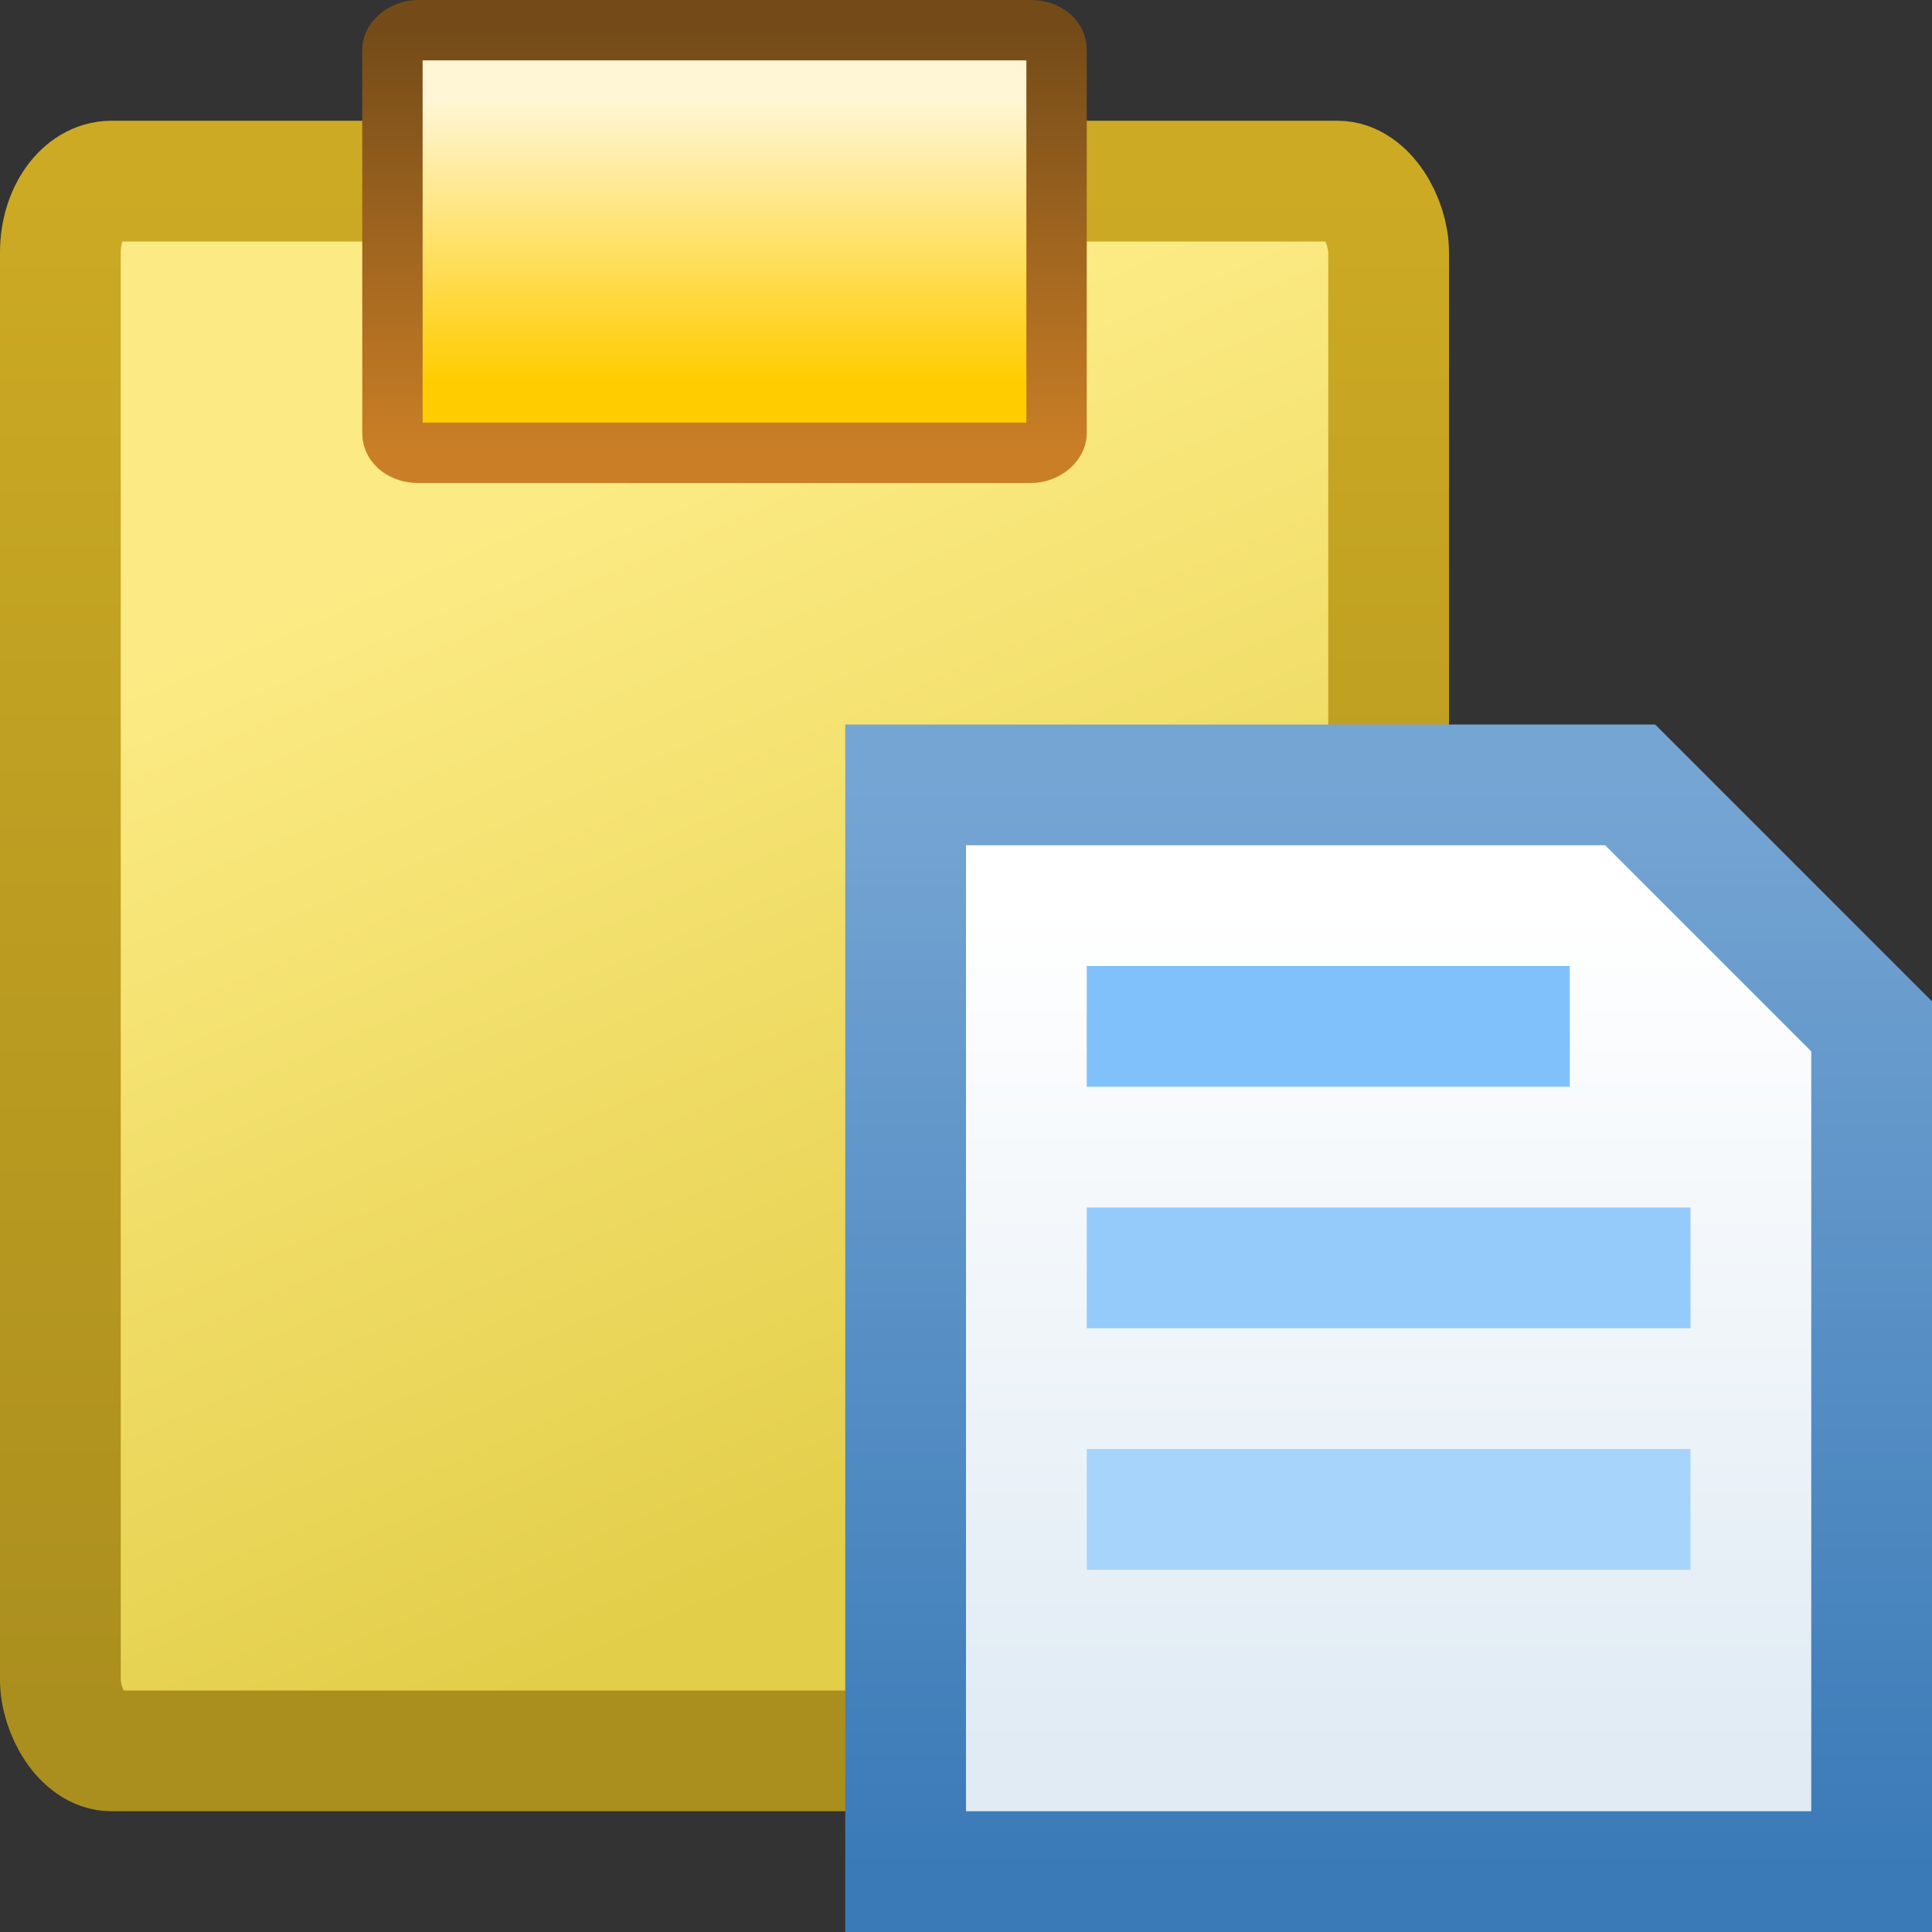
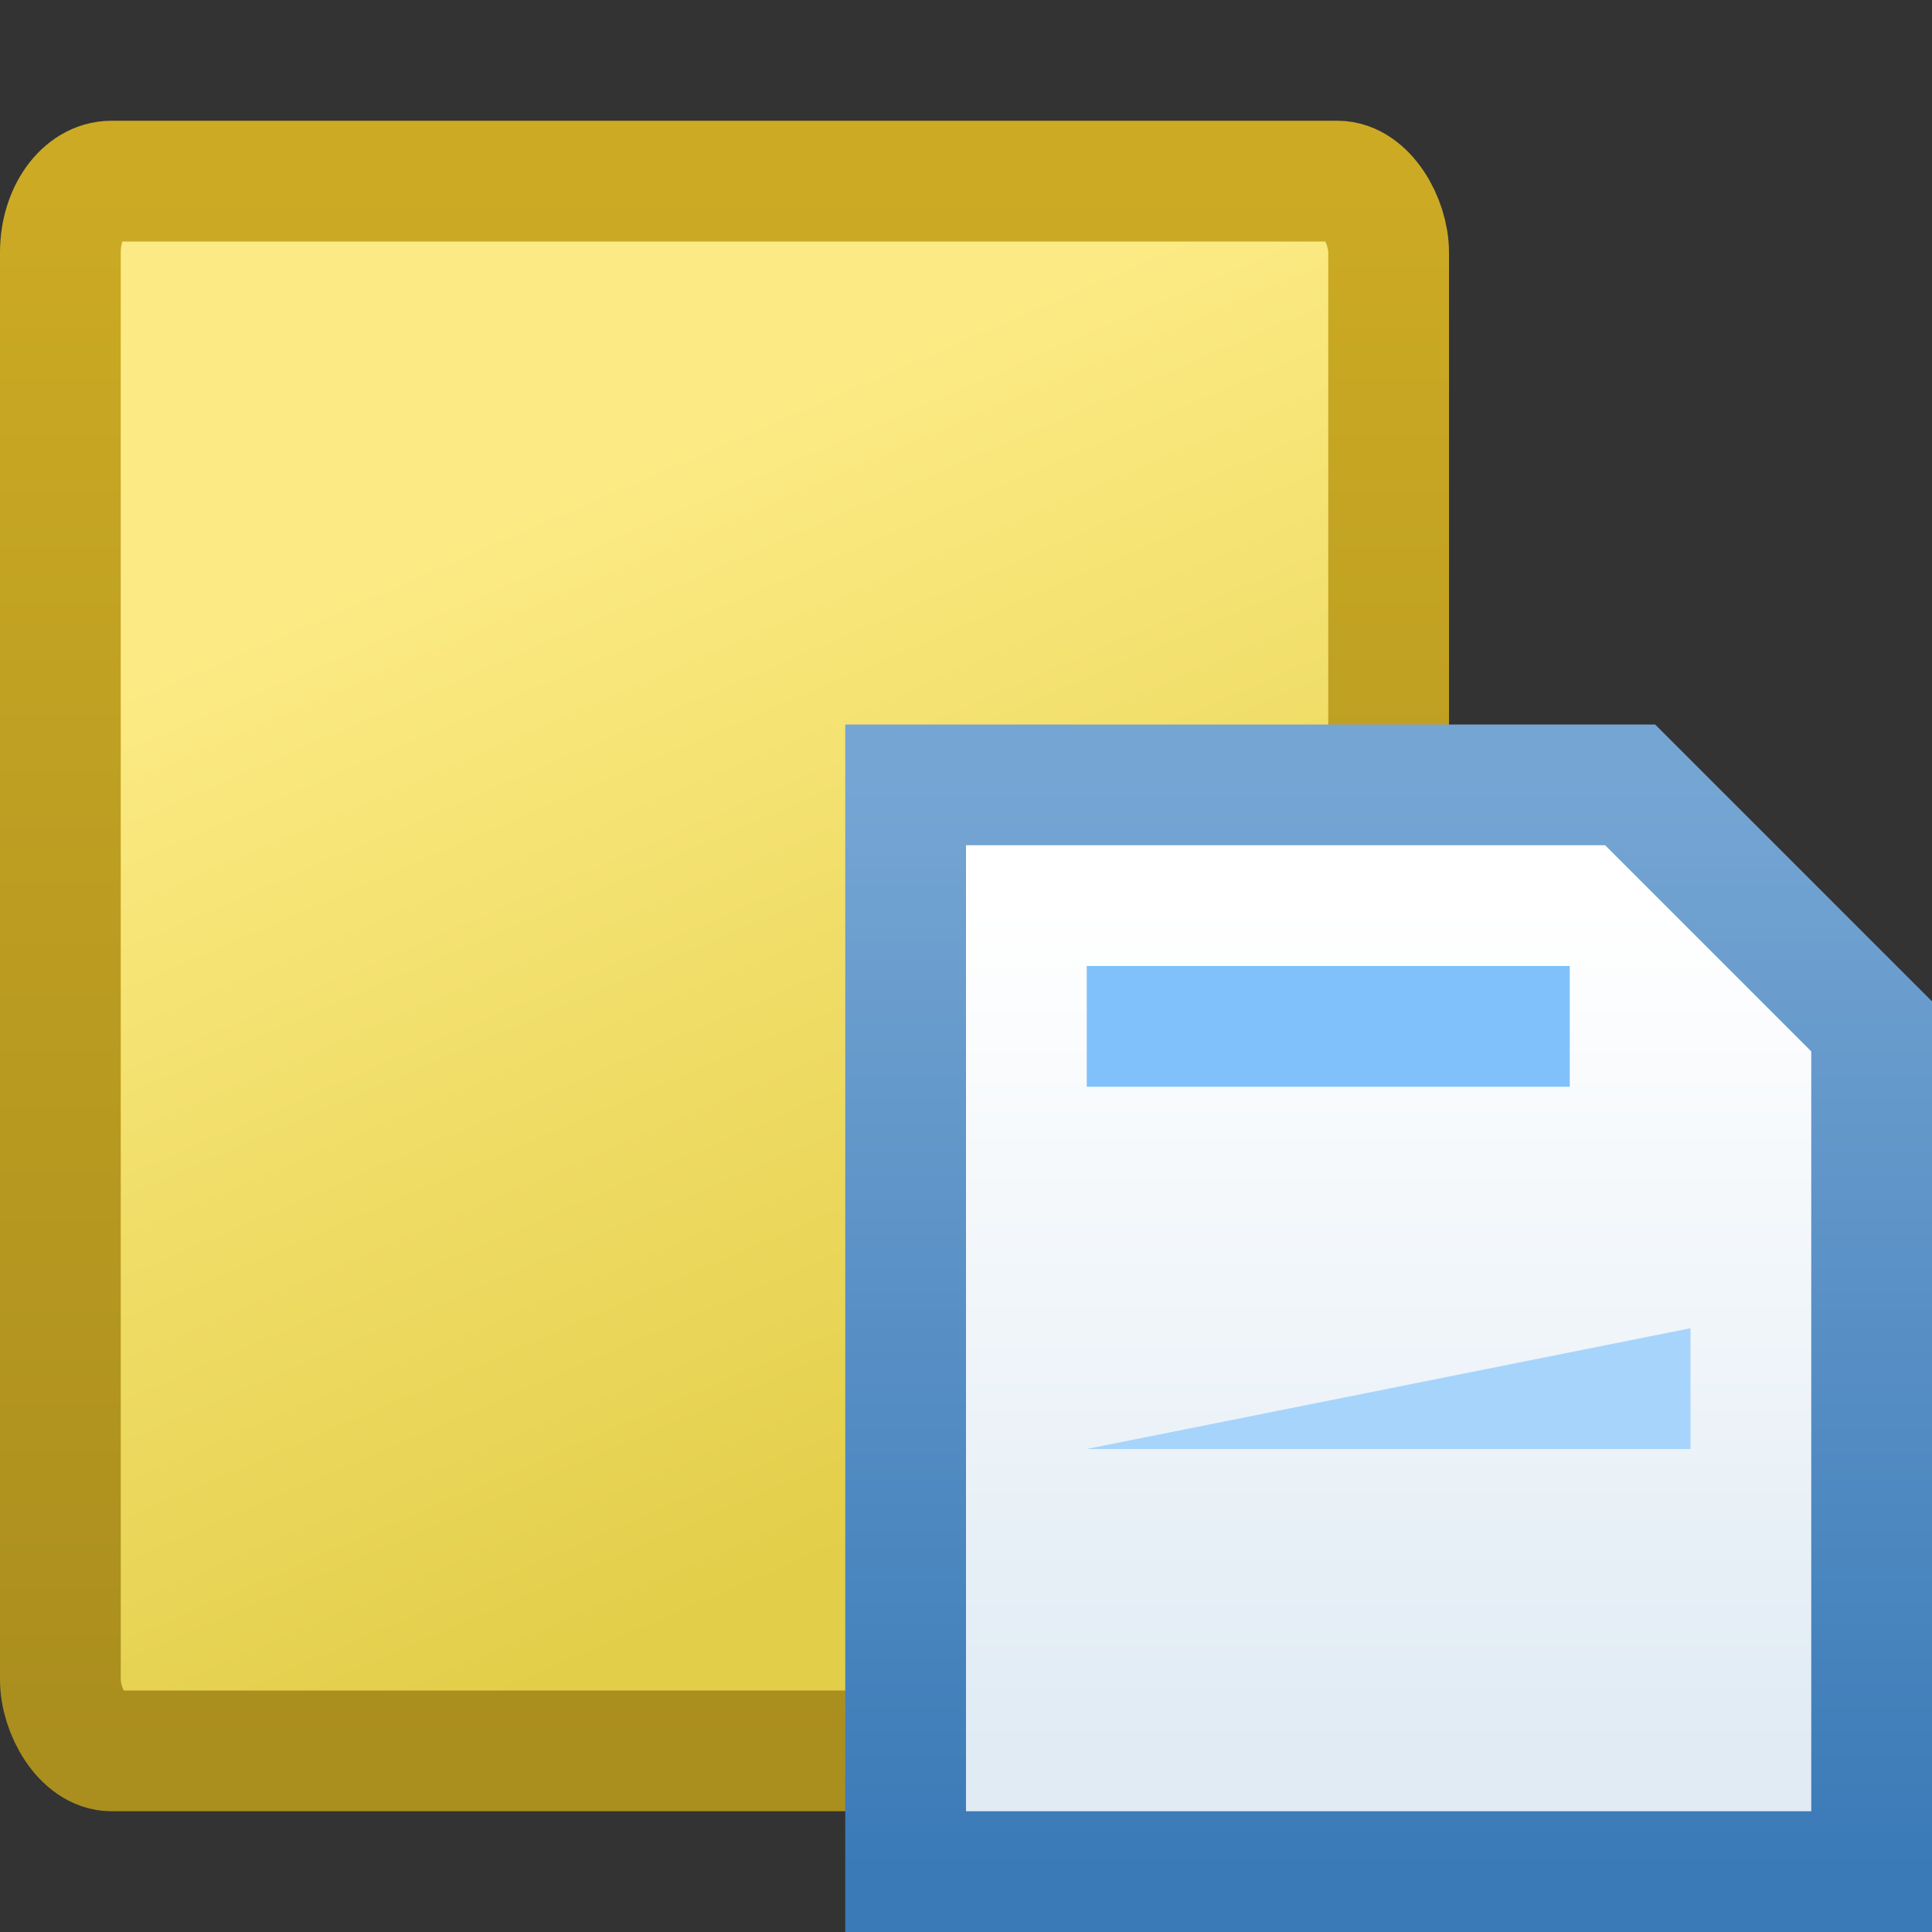
<svg xmlns="http://www.w3.org/2000/svg" xmlns:ns1="http://sodipodi.sourceforge.net/DTD/sodipodi-0.dtd" xmlns:ns2="http://www.inkscape.org/namespaces/inkscape" xmlns:xlink="http://www.w3.org/1999/xlink" width="16" height="16" id="svg2" ns1:version="0.32" ns2:version="0.92.3 (2405546, 2018-03-11)" version="1.0" ns1:docname="laz_paste.svg" ns2:output_extension="org.inkscape.output.svg.inkscape" ns2:export-filename="laz_paste.png" ns2:export-xdpi="96" ns2:export-ydpi="96">
  <rect width="100%" height="100%" fill="#333333" stroke="none" />
  <defs id="defs4">
    <linearGradient ns2:collect="always" id="linearGradient1018">
      <stop style="stop-color:#ffffff;stop-opacity:1" offset="0" id="stop1014" />
      <stop style="stop-color:#e0ebf4;stop-opacity:1" offset="1" id="stop1016" />
    </linearGradient>
    <linearGradient ns2:collect="always" id="linearGradient1012">
      <stop style="stop-color:#3a7ab7;stop-opacity:1" offset="0" id="stop1008" />
      <stop style="stop-color:#75a5d3;stop-opacity:1" offset="1" id="stop1010" />
    </linearGradient>
    <linearGradient ns2:collect="always" id="linearGradient1000">
      <stop style="stop-color:#ffcc00;stop-opacity:1" offset="0" id="stop996" />
      <stop style="stop-color:#fff6d5;stop-opacity:1" offset="1" id="stop998" />
    </linearGradient>
    <linearGradient ns2:collect="always" id="linearGradient994">
      <stop style="stop-color:#744b18;stop-opacity:1" offset="0" id="stop990" />
      <stop style="stop-color:#ca7f26;stop-opacity:1" offset="1" id="stop992" />
    </linearGradient>
    <linearGradient id="linearGradient874" ns2:collect="always">
      <stop id="stop870" offset="0" style="stop-color:#e3ce49;stop-opacity:1" />
      <stop id="stop872" offset="1" style="stop-color:#fceb84;stop-opacity:1" />
    </linearGradient>
    <linearGradient id="linearGradient843" ns2:collect="always">
      <stop id="stop839" offset="0" style="stop-color:#aa8e1e;stop-opacity:1" />
      <stop id="stop841" offset="1" style="stop-color:#ccaa24;stop-opacity:1" />
    </linearGradient>
    <linearGradient y2="5.462" x2="3.864" y1="13.077" x1="6.227" gradientTransform="matrix(0.846,0,0,1.182,-0.769,-1.455)" gradientUnits="userSpaceOnUse" id="linearGradient850" xlink:href="#linearGradient874" ns2:collect="always" />
    <linearGradient y2="2.5" x2="7.5" y1="13.5" x1="7.5" gradientTransform="matrix(0.846,0,0,1.182,-0.769,-1.455)" gradientUnits="userSpaceOnUse" id="linearGradient852" xlink:href="#linearGradient843" ns2:collect="always" />
    <linearGradient ns2:collect="always" xlink:href="#linearGradient1000" id="linearGradient986" gradientUnits="userSpaceOnUse" gradientTransform="matrix(0.423,0,0,0.318,2.615,-4.545)" x1="5.4" y1="4.333" x2="5.4" y2="11.667" />
    <linearGradient ns2:collect="always" xlink:href="#linearGradient994" id="linearGradient988" gradientUnits="userSpaceOnUse" gradientTransform="matrix(0.423,0,0,0.318,2.615,-4.545)" x1="8" y1="13.5" x2="8" y2="2.5" />
    <linearGradient ns2:collect="always" xlink:href="#linearGradient1018" id="linearGradient1004" gradientUnits="userSpaceOnUse" gradientTransform="matrix(0.615,0,0,0.818,6.577,4.455)" x1="3.667" y1="3.722" x2="3.667" y2="12.278" />
    <linearGradient ns2:collect="always" xlink:href="#linearGradient1012" id="linearGradient1006" gradientUnits="userSpaceOnUse" gradientTransform="matrix(0.615,0,0,0.818,6.577,4.455)" x1="7.278" y1="13.5" x2="7.278" y2="2.5" />
  </defs>
  <ns1:namedview id="base" pagecolor="#ffffff" bordercolor="#666666" borderopacity="1.0" ns2:pageopacity="0.0" ns2:pageshadow="2" ns2:zoom="41.542523" ns2:cx="7.6051751" ns2:cy="8.0282018" ns2:document-units="px" ns2:current-layer="layer1" showgrid="true" objecttolerance="10" gridtolerance="10" guidetolerance="10" showguides="true" ns2:guide-bbox="true" ns2:window-width="1920" ns2:window-height="1137" ns2:window-x="-8" ns2:window-y="-8" ns2:snap-bbox="true" ns2:bbox-paths="true" ns2:bbox-nodes="true" ns2:snap-bbox-edge-midpoints="true" ns2:snap-bbox-midpoints="true" ns2:object-paths="true" ns2:snap-intersection-paths="true" ns2:object-nodes="true" ns2:snap-smooth-nodes="true" ns2:snap-midpoints="true" ns2:snap-object-midpoints="true" ns2:snap-center="false" ns2:window-maximized="1" ns2:snap-grids="true">
    <ns2:grid type="xygrid" id="grid2409" visible="true" enabled="true" spacingx="0.5" spacingy="0.5" empspacing="2" snapvisiblegridlinesonly="true" originx="0" originy="0" />
  </ns1:namedview>
  <g ns2:label="Ebene 1" ns2:groupmode="layer" id="layer1">
    <rect style="opacity:1;fill:url(#linearGradient850);fill-opacity:1;fill-rule:evenodd;stroke:url(#linearGradient852);stroke-width:1;stroke-linecap:square;stroke-linejoin:miter;stroke-miterlimit:4;stroke-dasharray:none;stroke-dashoffset:0;stroke-opacity:1;paint-order:normal" id="rect848" width="11" height="13" x="0.5" y="1.5" rx="0.423" ry="0.591" />
-     <rect ry="0.159" rx="0.212" y="-3.75" x="3.25" height="3.5" width="5.5" id="rect984" style="opacity:1;fill:url(#linearGradient986);fill-opacity:1;fill-rule:evenodd;stroke:url(#linearGradient988);stroke-width:0.5;stroke-linecap:square;stroke-linejoin:miter;stroke-miterlimit:4;stroke-dasharray:none;stroke-dashoffset:0;stroke-opacity:1;paint-order:normal" transform="scale(1,-1)" />
    <path style="opacity:1;fill:url(#linearGradient1004);fill-opacity:1;fill-rule:evenodd;stroke:url(#linearGradient1006);stroke-width:1;stroke-linecap:square;stroke-linejoin:miter;stroke-miterlimit:4;stroke-dasharray:none;stroke-dashoffset:0;stroke-opacity:1;paint-order:normal" d="m 7.5,6.5 h 6 l 2,2 v 7 h -8 z" id="rect1002" ns2:connector-curvature="0" ns1:nodetypes="cccccc" />
-     <path ns1:nodetypes="ccccc" ns2:connector-curvature="0" id="path855" d="m 9,10 v 1 h 5 v -1 z" style="color:#000000;font-style:normal;font-variant:normal;font-weight:normal;font-stretch:normal;font-size:medium;line-height:normal;font-family:sans-serif;font-variant-ligatures:normal;font-variant-position:normal;font-variant-caps:normal;font-variant-numeric:normal;font-variant-alternates:normal;font-feature-settings:normal;text-indent:0;text-align:start;text-decoration:none;text-decoration-line:none;text-decoration-style:solid;text-decoration-color:#000000;letter-spacing:normal;word-spacing:normal;text-transform:none;writing-mode:lr-tb;direction:ltr;text-orientation:mixed;dominant-baseline:auto;baseline-shift:baseline;text-anchor:start;white-space:normal;shape-padding:0;clip-rule:nonzero;display:inline;overflow:visible;visibility:visible;opacity:1;isolation:auto;mix-blend-mode:normal;color-interpolation:sRGB;color-interpolation-filters:linearRGB;solid-color:#000000;solid-opacity:1;vector-effect:none;fill:#95cbfb;fill-opacity:1;fill-rule:evenodd;stroke:none;stroke-width:2.236px;stroke-linecap:butt;stroke-linejoin:miter;stroke-miterlimit:4;stroke-dasharray:none;stroke-dashoffset:0;stroke-opacity:1;color-rendering:auto;image-rendering:auto;shape-rendering:auto;text-rendering:auto;enable-background:accumulate" />
    <path ns1:nodetypes="ccccc" ns2:connector-curvature="0" id="path857" d="m 9,8 v 1 h 4 V 8 Z" style="color:#000000;font-style:normal;font-variant:normal;font-weight:normal;font-stretch:normal;font-size:medium;line-height:normal;font-family:sans-serif;font-variant-ligatures:normal;font-variant-position:normal;font-variant-caps:normal;font-variant-numeric:normal;font-variant-alternates:normal;font-feature-settings:normal;text-indent:0;text-align:start;text-decoration:none;text-decoration-line:none;text-decoration-style:solid;text-decoration-color:#000000;letter-spacing:normal;word-spacing:normal;text-transform:none;writing-mode:lr-tb;direction:ltr;text-orientation:mixed;dominant-baseline:auto;baseline-shift:baseline;text-anchor:start;white-space:normal;shape-padding:0;clip-rule:nonzero;display:inline;overflow:visible;visibility:visible;opacity:1;isolation:auto;mix-blend-mode:normal;color-interpolation:sRGB;color-interpolation-filters:linearRGB;solid-color:#000000;solid-opacity:1;vector-effect:none;fill:#80c1fb;fill-opacity:1;fill-rule:evenodd;stroke:none;stroke-width:1px;stroke-linecap:butt;stroke-linejoin:miter;stroke-miterlimit:4;stroke-dasharray:none;stroke-dashoffset:0;stroke-opacity:1;color-rendering:auto;image-rendering:auto;shape-rendering:auto;text-rendering:auto;enable-background:accumulate" />
-     <path ns1:nodetypes="ccccc" ns2:connector-curvature="0" id="path859" d="m 9,12 v 1 h 5 v -1 z" style="color:#000000;font-style:normal;font-variant:normal;font-weight:normal;font-stretch:normal;font-size:medium;line-height:normal;font-family:sans-serif;font-variant-ligatures:normal;font-variant-position:normal;font-variant-caps:normal;font-variant-numeric:normal;font-variant-alternates:normal;font-feature-settings:normal;text-indent:0;text-align:start;text-decoration:none;text-decoration-line:none;text-decoration-style:solid;text-decoration-color:#000000;letter-spacing:normal;word-spacing:normal;text-transform:none;writing-mode:lr-tb;direction:ltr;text-orientation:mixed;dominant-baseline:auto;baseline-shift:baseline;text-anchor:start;white-space:normal;shape-padding:0;clip-rule:nonzero;display:inline;overflow:visible;visibility:visible;opacity:1;isolation:auto;mix-blend-mode:normal;color-interpolation:sRGB;color-interpolation-filters:linearRGB;solid-color:#000000;solid-opacity:1;vector-effect:none;fill:#a7d4fb;fill-opacity:1;fill-rule:evenodd;stroke:none;stroke-width:1px;stroke-linecap:butt;stroke-linejoin:miter;stroke-miterlimit:4;stroke-dasharray:none;stroke-dashoffset:0;stroke-opacity:1;color-rendering:auto;image-rendering:auto;shape-rendering:auto;text-rendering:auto;enable-background:accumulate" />
+     <path ns1:nodetypes="ccccc" ns2:connector-curvature="0" id="path859" d="m 9,12 h 5 v -1 z" style="color:#000000;font-style:normal;font-variant:normal;font-weight:normal;font-stretch:normal;font-size:medium;line-height:normal;font-family:sans-serif;font-variant-ligatures:normal;font-variant-position:normal;font-variant-caps:normal;font-variant-numeric:normal;font-variant-alternates:normal;font-feature-settings:normal;text-indent:0;text-align:start;text-decoration:none;text-decoration-line:none;text-decoration-style:solid;text-decoration-color:#000000;letter-spacing:normal;word-spacing:normal;text-transform:none;writing-mode:lr-tb;direction:ltr;text-orientation:mixed;dominant-baseline:auto;baseline-shift:baseline;text-anchor:start;white-space:normal;shape-padding:0;clip-rule:nonzero;display:inline;overflow:visible;visibility:visible;opacity:1;isolation:auto;mix-blend-mode:normal;color-interpolation:sRGB;color-interpolation-filters:linearRGB;solid-color:#000000;solid-opacity:1;vector-effect:none;fill:#a7d4fb;fill-opacity:1;fill-rule:evenodd;stroke:none;stroke-width:1px;stroke-linecap:butt;stroke-linejoin:miter;stroke-miterlimit:4;stroke-dasharray:none;stroke-dashoffset:0;stroke-opacity:1;color-rendering:auto;image-rendering:auto;shape-rendering:auto;text-rendering:auto;enable-background:accumulate" />
  </g>
</svg>